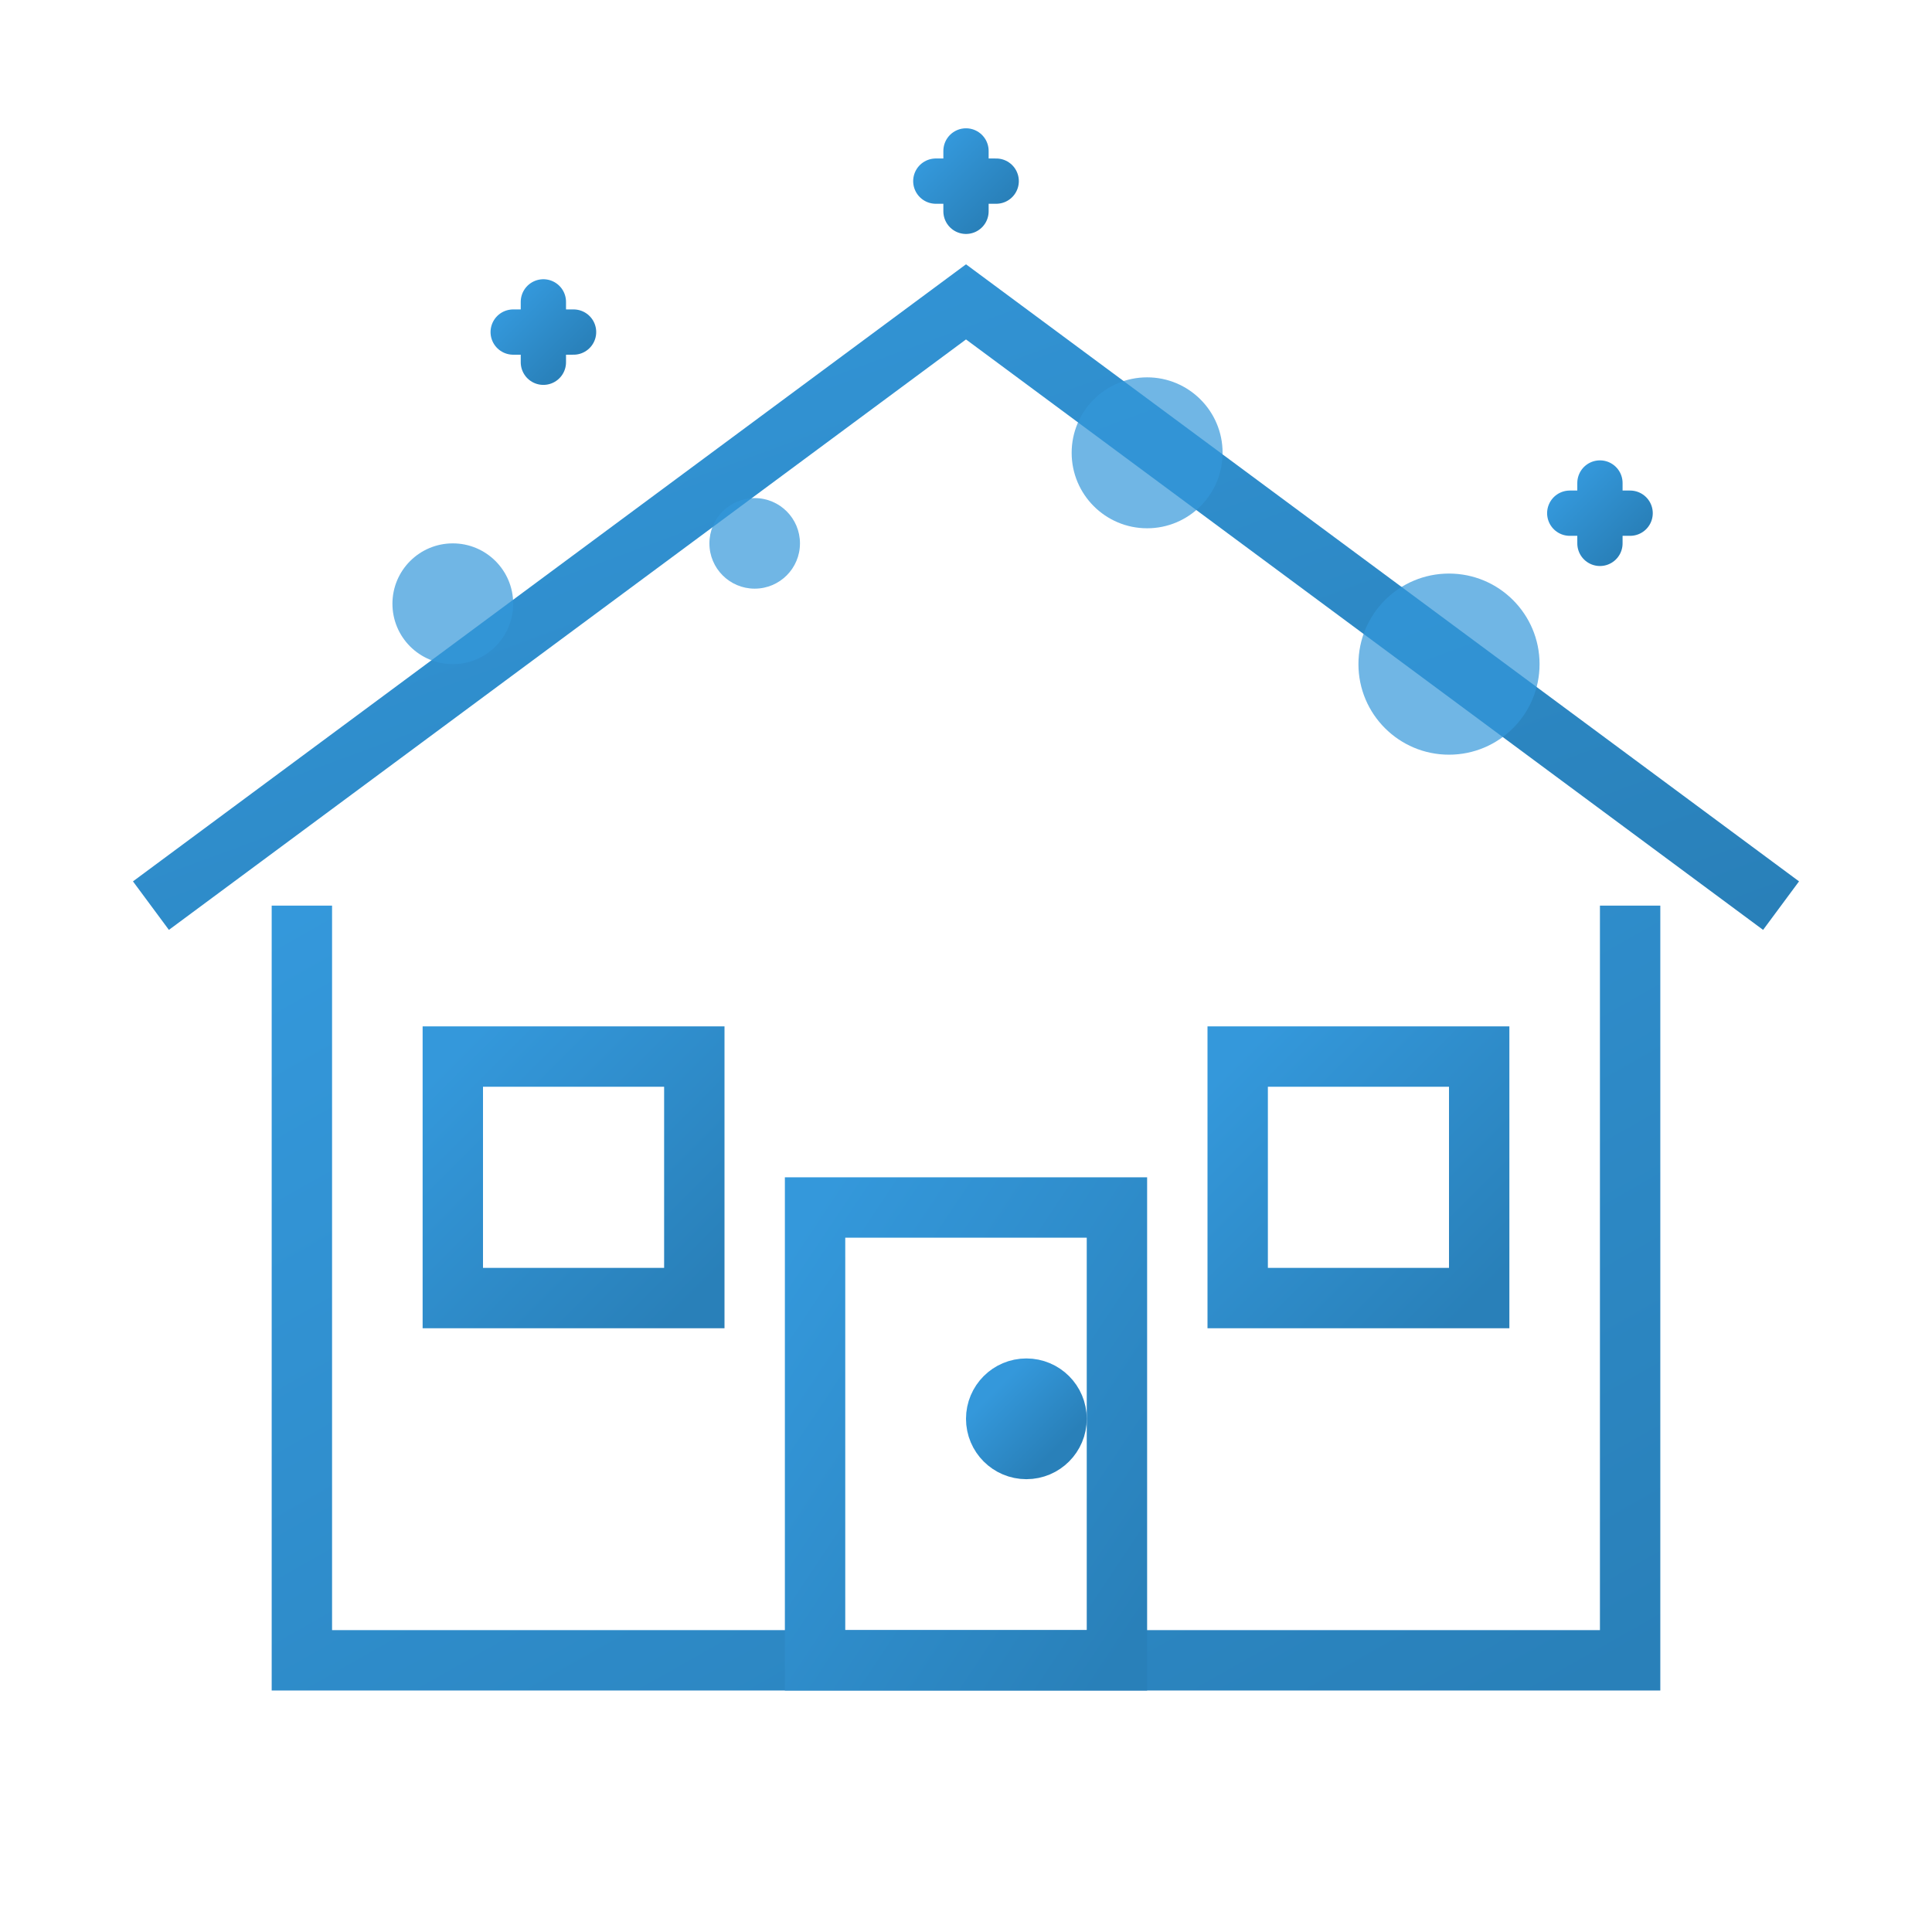
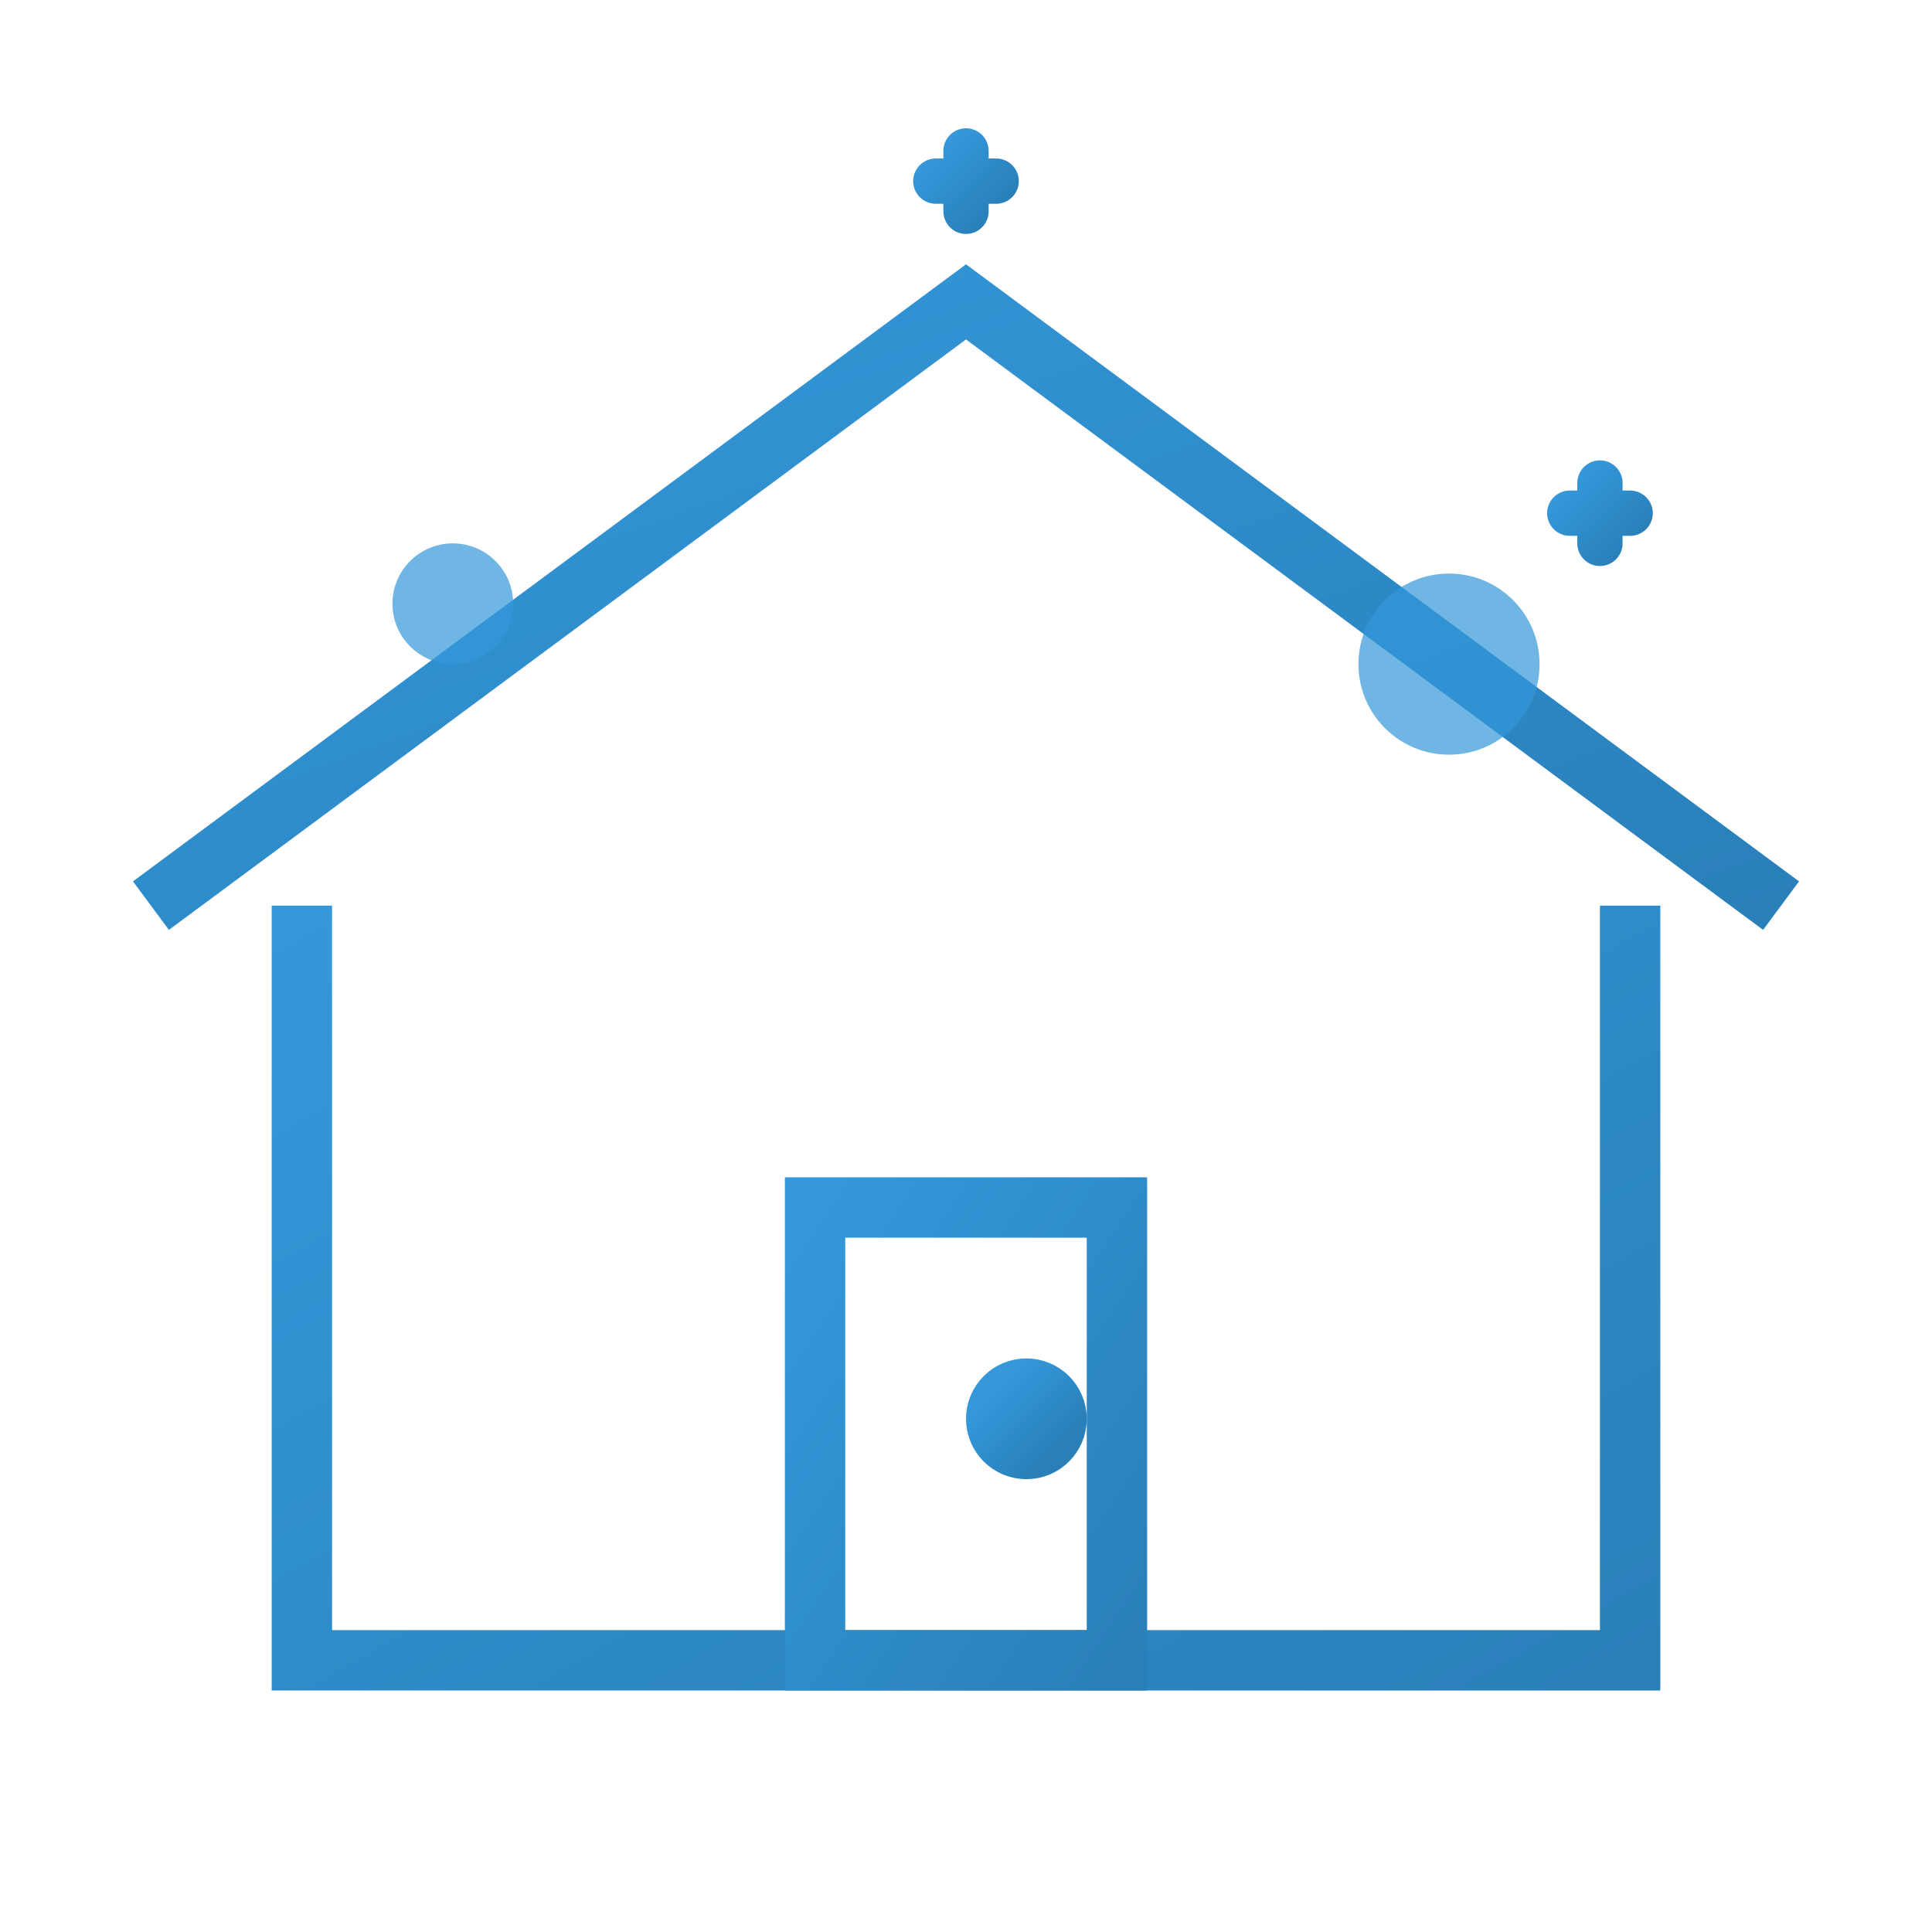
<svg xmlns="http://www.w3.org/2000/svg" width="64" height="64" viewBox="0 0 64 64">
  <defs>
    <linearGradient id="gradient" x1="0%" y1="0%" x2="100%" y2="100%">
      <stop offset="0%" stop-color="#3498db" />
      <stop offset="100%" stop-color="#2980b9" />
    </linearGradient>
  </defs>
  <g fill="none" stroke="url(#gradient)" stroke-width="2">
    <path d="M10,30 L10,55 L54,55 L54,30" />
    <path d="M5,30 L32,10 L59,30" />
    <rect x="27" y="40" width="10" height="15" />
-     <rect x="15" y="35" width="8" height="8" />
-     <rect x="41" y="35" width="8" height="8" />
    <circle cx="34" cy="47" r="1" fill="url(#gradient)" />
  </g>
  <g>
    <circle cx="15" cy="20" r="2" fill="#3498db" opacity="0.7" />
    <circle cx="48" cy="22" r="3" fill="#3498db" opacity="0.7" />
-     <circle cx="38" cy="15" r="2.5" fill="#3498db" opacity="0.7" />
-     <circle cx="25" cy="18" r="1.5" fill="#3498db" opacity="0.7" />
-     <path d="M18,10 L18,12 M17,11 L19,11" stroke="url(#gradient)" stroke-width="1.5" stroke-linecap="round" />
    <path d="M53,16 L53,18 M52,17 L54,17" stroke="url(#gradient)" stroke-width="1.5" stroke-linecap="round" />
    <path d="M32,5 L32,7 M31,6 L33,6" stroke="url(#gradient)" stroke-width="1.5" stroke-linecap="round" />
  </g>
</svg>